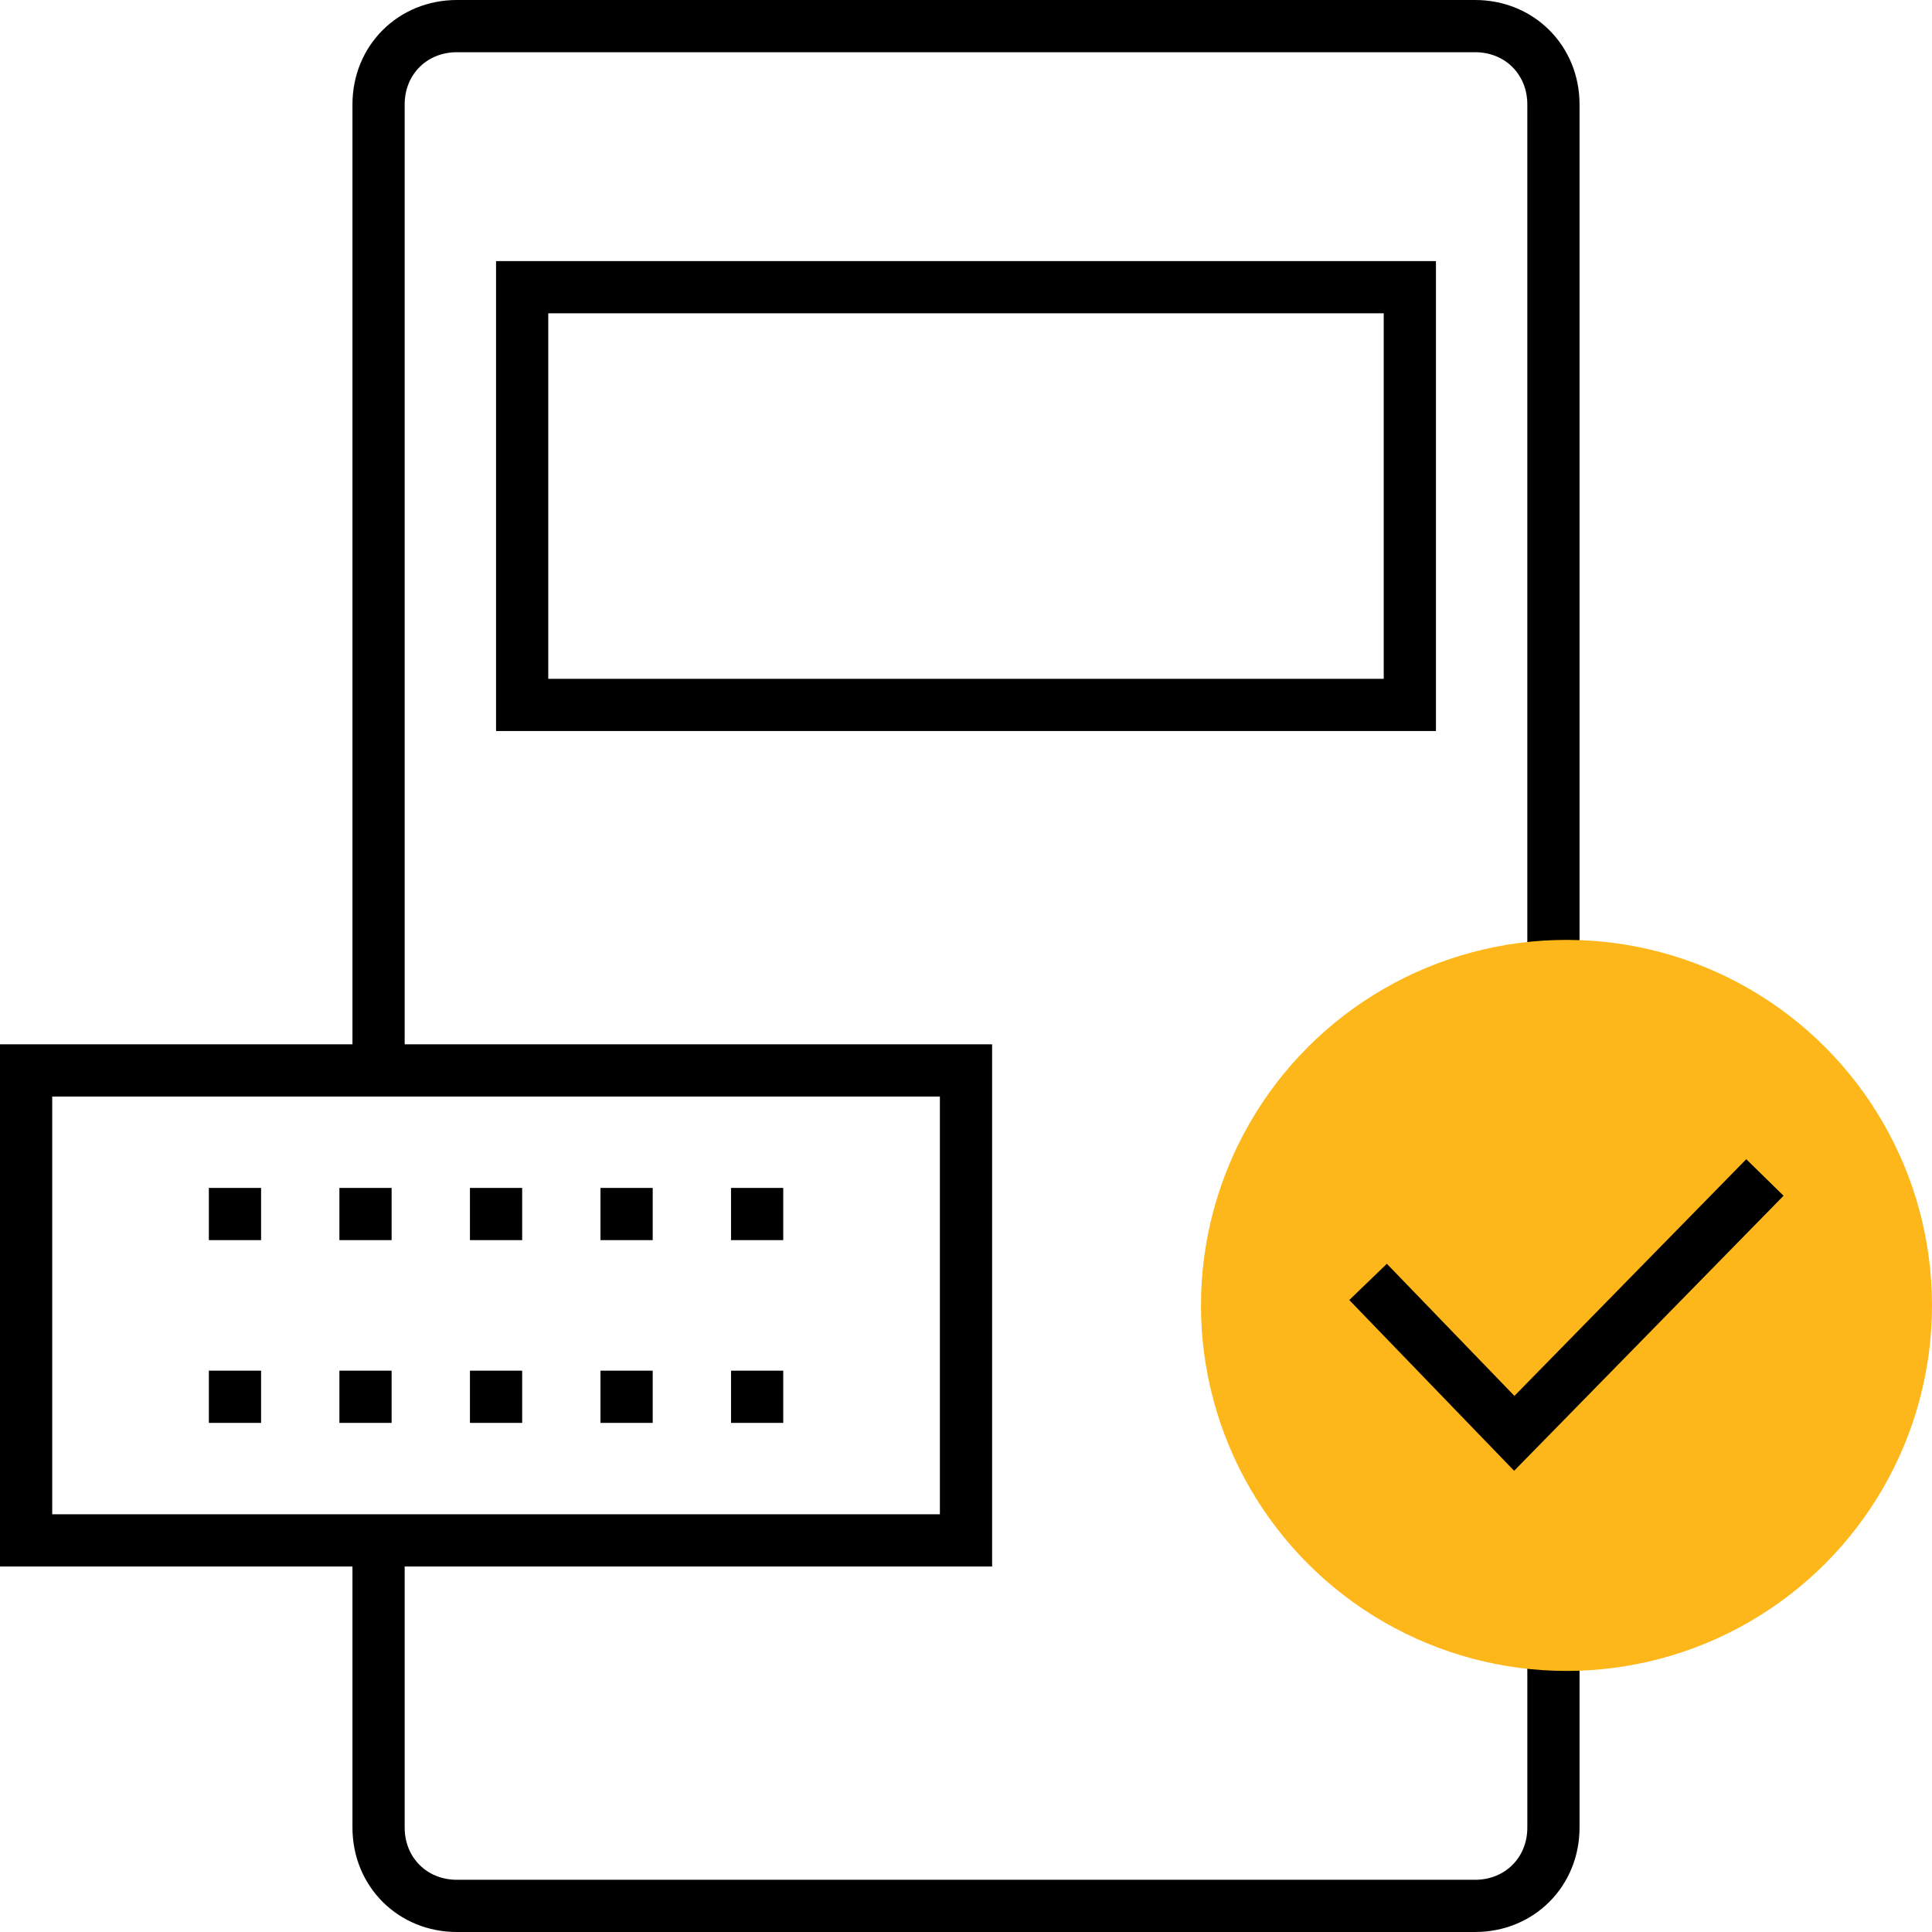
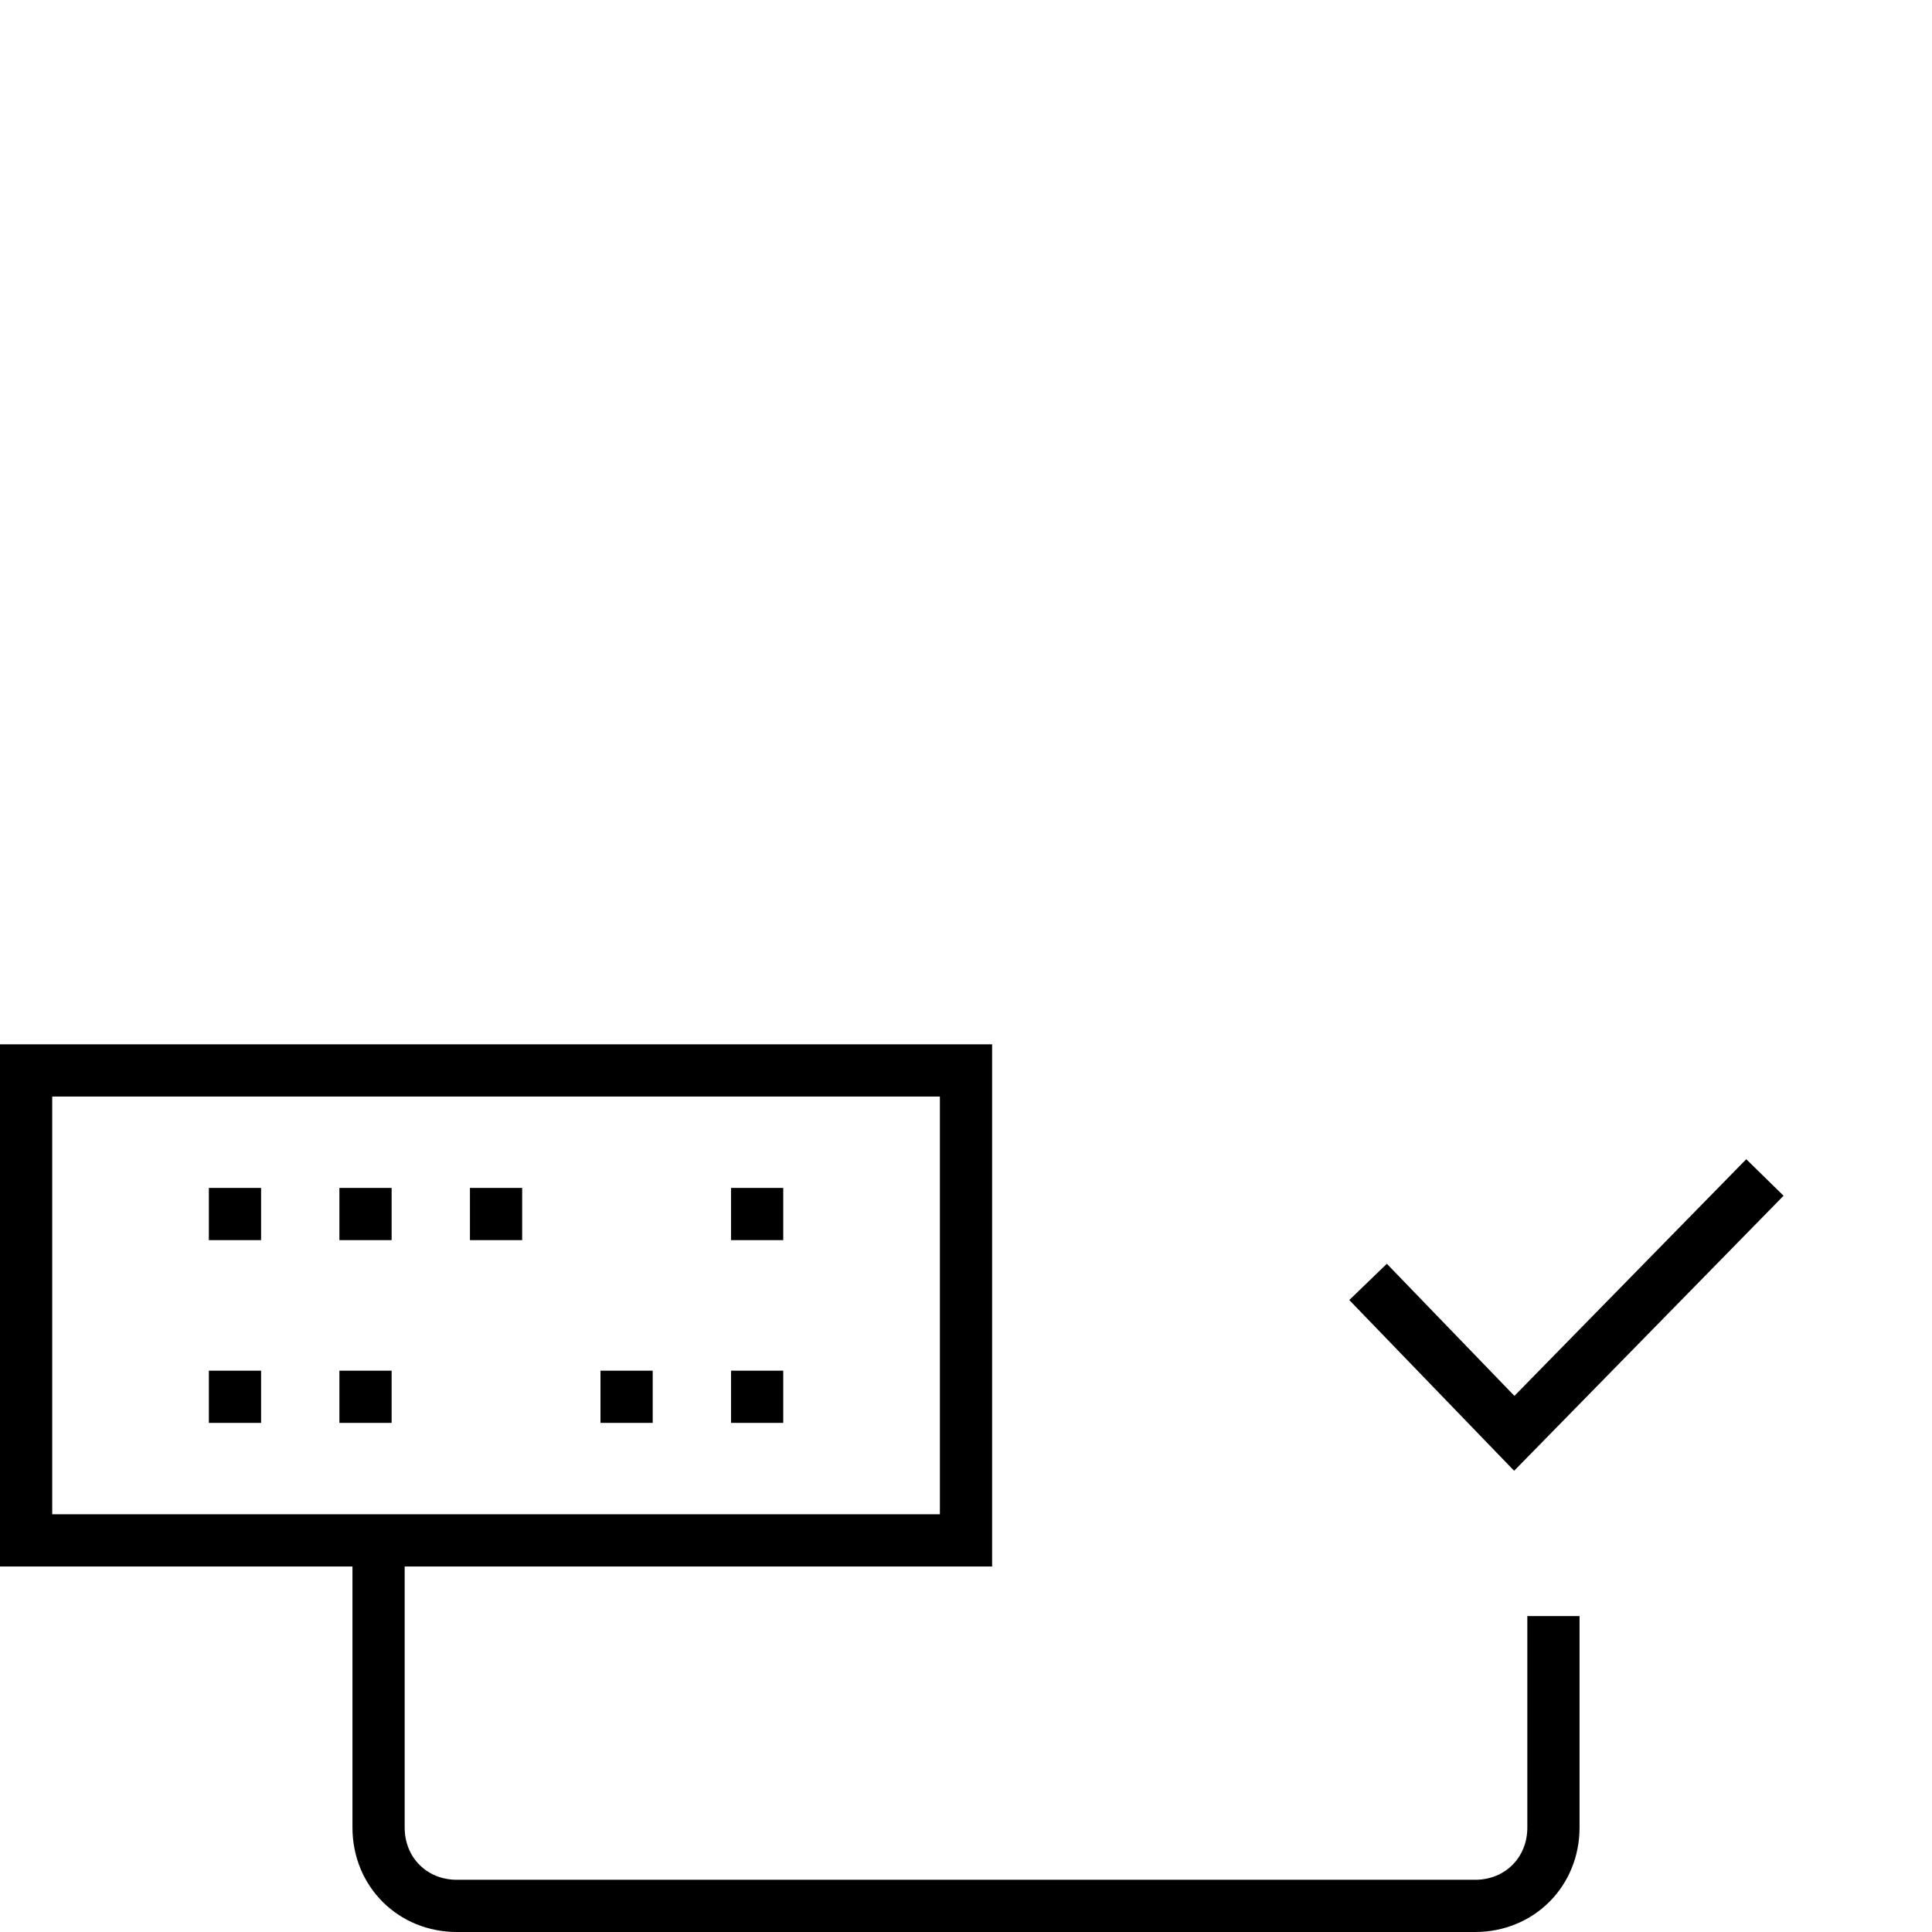
<svg xmlns="http://www.w3.org/2000/svg" version="1.1" id="Layer_1" x="0px" y="0px" viewBox="0 0 74 74" style="enable-background:new 0 0 74 74;" xml:space="preserve">
  <style type="text/css"> .st0{fill:none;stroke:#000000;stroke-width:2;stroke-miterlimit:10;} .st1{fill:#FDB71A;stroke:#FDB71A;stroke-width:2;stroke-miterlimit:10;} </style>
  <g>
    <g>
-       <path class="st0" d="M14.5,41V4c0-1.7,1.3-3,3-3h39c1.7,0,3,1.3,3,3v34" />
      <path class="st0" d="M59.5,61.9V70c0,1.7-1.3,3-3,3h-39c-1.7,0-3-1.3-3-3V59" />
      <g>
-         <path d="M53,12v14H21V12H53 M55,10H19v18h36V10L55,10z" />
-       </g>
+         </g>
    </g>
    <g>
-       <circle class="st1" cx="60" cy="50" r="13" />
      <polyline class="st0" points="52.4,49.1 58,54.9 67.6,45.1 " />
    </g>
    <rect x="1" y="41" class="st0" width="36" height="18" />
    <g>
      <g>
        <rect x="8" y="45.5" width="2" height="2" />
        <rect x="13" y="45.5" width="2" height="2" />
        <rect x="18" y="45.5" width="2" height="2" />
-         <rect x="23" y="45.5" width="2" height="2" />
        <rect x="28" y="45.5" width="2" height="2" />
      </g>
      <g>
        <rect x="8" y="52.5" width="2" height="2" />
        <rect x="13" y="52.5" width="2" height="2" />
-         <rect x="18" y="52.5" width="2" height="2" />
        <rect x="23" y="52.5" width="2" height="2" />
        <rect x="28" y="52.5" width="2" height="2" />
      </g>
    </g>
  </g>
</svg>